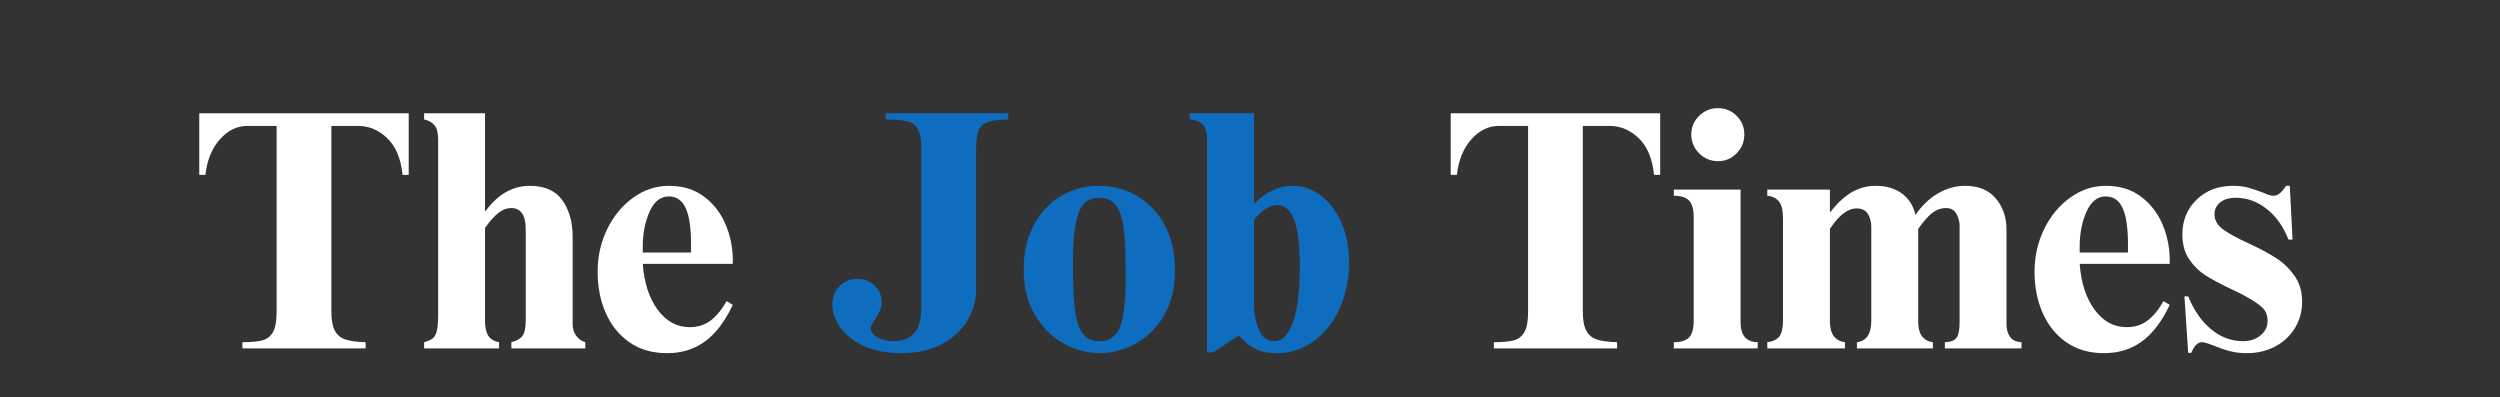
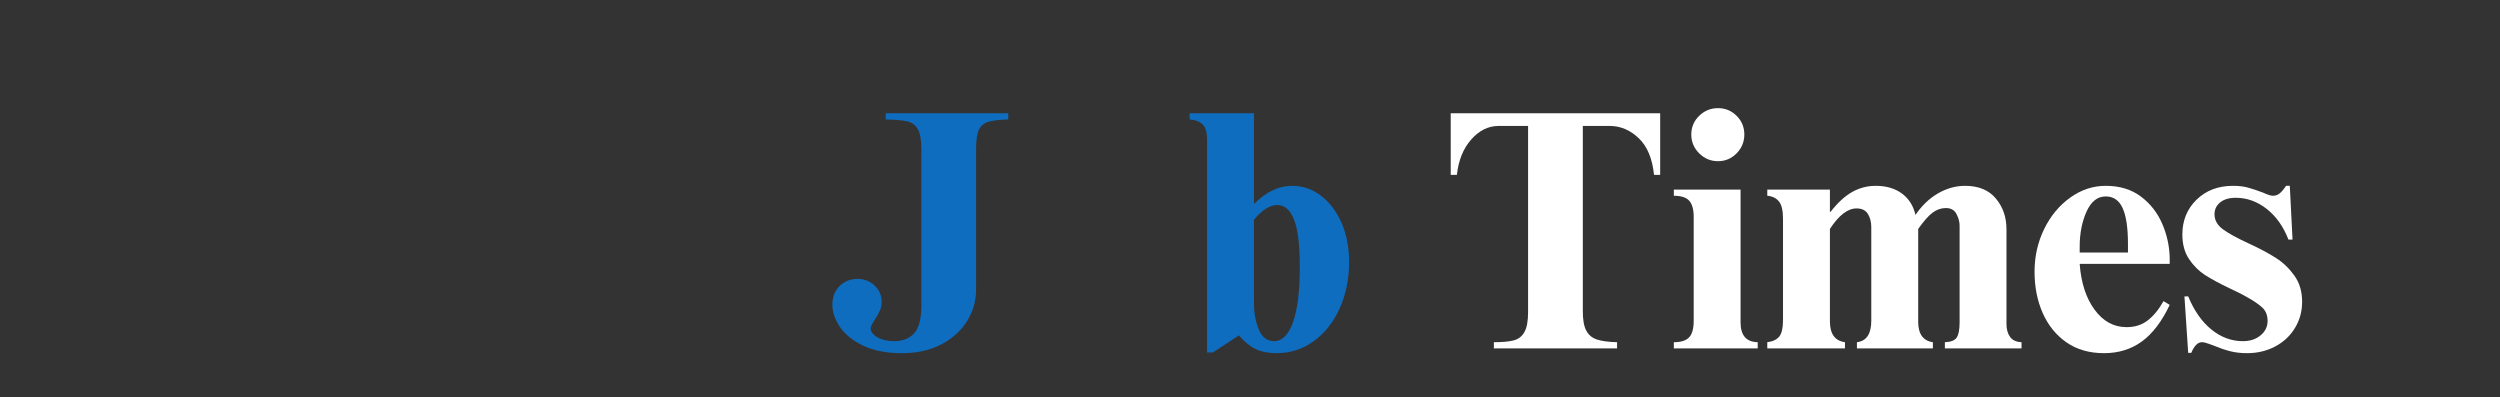
<svg xmlns="http://www.w3.org/2000/svg" width="1259" viewBox="0 0 944.25 150" height="200" preserveAspectRatio="xMidYMid meet">
  <rect x="0" y="0" width="944.25" height="150" fill="#333333" stroke="none" />
  <defs>
    <g />
  </defs>
  <g fill="#ffffff" fill-opacity="1">
    <g transform="translate(71.779, 131.58)">
      <g>
-         <path d="M 82.594 -65.531 L 80.266 -65.531 C 79.66 -71.645 77.742 -76.254 74.516 -79.359 C 71.285 -82.461 67.602 -84.016 63.469 -84.016 L 53.375 -84.016 L 53.375 -13.953 C 53.375 -10.766 53.805 -8.352 54.672 -6.719 C 55.535 -5.082 56.867 -3.961 58.672 -3.359 C 60.484 -2.754 63.031 -2.41 66.312 -2.328 L 66.312 0 L 19.781 0 L 19.781 -2.328 C 23.051 -2.328 25.566 -2.562 27.328 -3.031 C 29.098 -3.508 30.438 -4.566 31.344 -6.203 C 32.25 -7.836 32.703 -10.336 32.703 -13.703 L 32.703 -84.016 L 21.578 -84.016 C 17.703 -84.016 14.254 -82.312 11.234 -78.906 C 8.223 -75.5 6.414 -71.039 5.812 -65.531 L 3.484 -65.531 L 3.484 -88.797 L 82.594 -88.797 Z M 82.594 -65.531 " />
-       </g>
+         </g>
    </g>
  </g>
  <g fill="#ffffff" fill-opacity="1">
    <g transform="translate(157.988, 131.58)">
      <g>
-         <path d="M 25.203 -51.953 L 25.469 -51.953 C 30.113 -58.242 35.672 -61.391 42.141 -61.391 C 47.734 -61.391 51.82 -59.578 54.406 -55.953 C 57 -52.336 58.297 -47.734 58.297 -42.141 L 58.297 -9.047 C 58.297 -7.492 58.723 -6.094 59.578 -4.844 C 60.441 -3.594 61.609 -2.754 63.078 -2.328 L 63.078 0 L 35.156 0 L 35.156 -2.328 C 37.133 -2.848 38.531 -3.645 39.344 -4.719 C 40.164 -5.789 40.578 -7.75 40.578 -10.594 L 40.578 -44.984 C 40.578 -50.328 38.727 -53 35.031 -53 C 33.477 -53 31.926 -52.414 30.375 -51.25 C 28.82 -50.082 27.098 -48.164 25.203 -45.5 L 25.203 -10.469 C 25.203 -7.969 25.609 -6.07 26.422 -4.781 C 27.242 -3.488 28.602 -2.672 30.5 -2.328 L 30.5 0 L 2.203 0 L 2.203 -2.328 C 3.754 -2.754 4.875 -3.27 5.562 -3.875 C 6.25 -4.477 6.742 -5.445 7.047 -6.781 C 7.348 -8.113 7.5 -10.16 7.5 -12.922 L 7.5 -78.844 C 7.5 -81.426 7.023 -83.254 6.078 -84.328 C 5.129 -85.41 3.836 -86.125 2.203 -86.469 L 2.203 -88.797 L 25.203 -88.797 Z M 25.203 -51.953 " />
-       </g>
+         </g>
    </g>
  </g>
  <g fill="#ffffff" fill-opacity="1">
    <g transform="translate(222.612, 131.58)">
      <g>
-         <path d="M 29.984 -61.391 C 35.242 -61.391 39.66 -60.051 43.234 -57.375 C 46.805 -54.707 49.5 -51.285 51.312 -47.109 C 53.125 -42.93 54.07 -38.602 54.156 -34.125 L 54.156 -31.922 L 20.156 -31.922 C 20.676 -24.773 22.551 -19.004 25.781 -14.609 C 29.008 -10.211 33.039 -8.016 37.875 -8.016 C 40.969 -8.016 43.613 -8.852 45.812 -10.531 C 48.008 -12.207 50.016 -14.645 51.828 -17.844 L 54.156 -16.422 C 51.227 -10.211 47.738 -5.617 43.688 -2.641 C 39.633 0.328 34.852 1.812 29.344 1.812 C 23.82 1.812 19.102 0.457 15.188 -2.25 C 11.27 -4.969 8.273 -8.656 6.203 -13.312 C 4.141 -17.969 3.109 -23.18 3.109 -28.953 C 3.109 -34.723 4.312 -40.082 6.719 -45.031 C 9.133 -49.988 12.41 -53.953 16.547 -56.922 C 20.68 -59.898 25.16 -61.391 29.984 -61.391 Z M 38.391 -39.422 C 38.391 -45.535 37.719 -50.055 36.375 -52.984 C 35.039 -55.922 32.91 -57.391 29.984 -57.391 C 26.879 -57.391 24.461 -55.473 22.734 -51.641 C 21.016 -47.805 20.156 -43.391 20.156 -38.391 L 20.156 -36.188 L 38.391 -36.188 Z M 38.391 -39.422 " />
-       </g>
+         </g>
    </g>
  </g>
  <g fill="#000000" fill-opacity="1">
    <g transform="translate(279.224, 131.58)">
      <g />
    </g>
  </g>
  <g fill="#0f6dbf" fill-opacity="1">
    <g transform="translate(311.542, 131.58)">
      <g>
        <path d="M 69.281 -86.469 C 65.914 -86.383 63.395 -86.082 61.719 -85.562 C 60.039 -85.039 58.852 -84.023 58.156 -82.516 C 57.469 -81.016 57.125 -78.629 57.125 -75.359 L 57.125 -22.109 C 57.125 -17.961 56.004 -14.055 53.766 -10.391 C 51.523 -6.734 48.289 -3.785 44.062 -1.547 C 39.844 0.691 34.891 1.812 29.203 1.812 C 23.266 1.812 18.312 0.844 14.344 -1.094 C 10.383 -3.031 7.477 -5.398 5.625 -8.203 C 3.77 -11.004 2.844 -13.742 2.844 -16.422 C 2.844 -19.348 3.742 -21.711 5.547 -23.516 C 7.359 -25.328 9.645 -26.234 12.406 -26.234 C 14.906 -26.234 17.035 -25.395 18.797 -23.719 C 20.566 -22.039 21.453 -19.992 21.453 -17.578 C 21.453 -16.285 21.211 -15.145 20.734 -14.156 C 20.266 -13.164 19.598 -11.977 18.734 -10.594 C 17.785 -9.219 17.312 -8.227 17.312 -7.625 C 17.312 -6.332 18.148 -5.191 19.828 -4.203 C 21.516 -3.211 23.609 -2.719 26.109 -2.719 C 29.379 -2.719 31.922 -3.707 33.734 -5.688 C 35.547 -7.664 36.453 -11.156 36.453 -16.156 L 36.453 -75.219 C 36.453 -78.75 36 -81.289 35.094 -82.844 C 34.188 -84.395 32.867 -85.363 31.141 -85.75 C 29.422 -86.145 26.707 -86.383 23 -86.469 L 23 -88.797 L 69.281 -88.797 Z M 69.281 -86.469 " />
      </g>
    </g>
  </g>
  <g fill="#0f6dbf" fill-opacity="1">
    <g transform="translate(382.887, 131.58)">
      <g>
-         <path d="M 32.047 -61.391 C 37.305 -61.391 42.113 -60.141 46.469 -57.641 C 50.82 -55.141 54.312 -51.5 56.938 -46.719 C 59.562 -41.938 60.875 -36.227 60.875 -29.594 C 60.875 -22.531 59.41 -16.648 56.484 -11.953 C 53.555 -7.254 49.914 -3.785 45.562 -1.547 C 41.207 0.691 36.879 1.812 32.578 1.812 C 27.836 1.812 23.25 0.582 18.812 -1.875 C 14.375 -4.332 10.754 -7.953 7.953 -12.734 C 5.148 -17.516 3.75 -23.266 3.75 -29.984 C 3.75 -36.016 4.953 -41.398 7.359 -46.141 C 9.773 -50.879 13.133 -54.602 17.438 -57.312 C 21.75 -60.031 26.617 -61.391 32.047 -61.391 Z M 22.359 -32.578 C 22.359 -24.816 22.613 -18.848 23.125 -14.672 C 23.645 -10.492 24.613 -7.457 26.031 -5.562 C 27.457 -3.664 29.551 -2.719 32.312 -2.719 C 34.812 -2.719 36.789 -3.492 38.25 -5.047 C 39.719 -6.598 40.754 -9.117 41.359 -12.609 C 41.961 -16.098 42.266 -20.859 42.266 -26.891 C 42.266 -34.641 42.047 -40.562 41.609 -44.656 C 41.18 -48.75 40.234 -51.805 38.766 -53.828 C 37.305 -55.859 35.066 -56.875 32.047 -56.875 C 28.254 -56.875 25.691 -54.828 24.359 -50.734 C 23.023 -46.641 22.359 -40.586 22.359 -32.578 Z M 22.359 -32.578 " />
-       </g>
+         </g>
    </g>
  </g>
  <g fill="#0f6dbf" fill-opacity="1">
    <g transform="translate(447.511, 131.58)">
      <g>
        <path d="M 26.109 -54.547 C 30.672 -59.109 35.492 -61.391 40.578 -61.391 C 44.547 -61.391 48.164 -60.141 51.438 -57.641 C 54.719 -55.141 57.305 -51.711 59.203 -47.359 C 61.098 -43.016 62.047 -38.129 62.047 -32.703 C 62.047 -26.234 60.859 -20.367 58.484 -15.109 C 56.117 -9.859 52.844 -5.723 48.656 -2.703 C 44.477 0.305 39.805 1.812 34.641 1.812 C 31.535 1.812 28.906 1.289 26.75 0.25 C 24.602 -0.781 22.492 -2.5 20.422 -4.906 L 10.594 1.547 L 8.406 1.547 L 8.406 -78.844 C 8.406 -81.508 7.863 -83.398 6.781 -84.516 C 5.707 -85.641 4.051 -86.289 1.812 -86.469 L 1.812 -88.797 L 26.109 -88.797 Z M 26.109 -48.594 L 26.109 -16.938 C 26.109 -13.395 26.711 -10.141 27.922 -7.172 C 29.129 -4.203 31.066 -2.719 33.734 -2.719 C 36.754 -2.719 39.125 -5.086 40.844 -9.828 C 42.562 -14.566 43.422 -21.586 43.422 -30.891 C 43.422 -39.16 42.688 -45.102 41.219 -48.719 C 39.758 -52.344 37.648 -54.156 34.891 -54.156 C 32.141 -54.156 29.211 -52.301 26.109 -48.594 Z M 26.109 -48.594 " />
      </g>
    </g>
  </g>
  <g fill="#000000" fill-opacity="1">
    <g transform="translate(512.136, 131.58)">
      <g />
    </g>
  </g>
  <g fill="#ffffff" fill-opacity="1">
    <g transform="translate(544.454, 131.58)">
      <g>
        <path d="M 82.594 -65.531 L 80.266 -65.531 C 79.66 -71.645 77.742 -76.254 74.516 -79.359 C 71.285 -82.461 67.602 -84.016 63.469 -84.016 L 53.375 -84.016 L 53.375 -13.953 C 53.375 -10.766 53.805 -8.352 54.672 -6.719 C 55.535 -5.082 56.867 -3.961 58.672 -3.359 C 60.484 -2.754 63.031 -2.41 66.312 -2.328 L 66.312 0 L 19.781 0 L 19.781 -2.328 C 23.051 -2.328 25.566 -2.562 27.328 -3.031 C 29.098 -3.508 30.438 -4.566 31.344 -6.203 C 32.25 -7.836 32.703 -10.336 32.703 -13.703 L 32.703 -84.016 L 21.578 -84.016 C 17.703 -84.016 14.254 -82.312 11.234 -78.906 C 8.223 -75.5 6.414 -71.039 5.812 -65.531 L 3.484 -65.531 L 3.484 -88.797 L 82.594 -88.797 Z M 82.594 -65.531 " />
      </g>
    </g>
  </g>
  <g fill="#ffffff" fill-opacity="1">
    <g transform="translate(630.663, 131.58)">
      <g>
        <path d="M 18.219 -90.734 C 20.977 -90.734 23.328 -89.766 25.266 -87.828 C 27.203 -85.891 28.172 -83.539 28.172 -80.781 C 28.172 -78.02 27.203 -75.648 25.266 -73.672 C 23.328 -71.691 20.977 -70.703 18.219 -70.703 C 15.469 -70.703 13.098 -71.691 11.109 -73.672 C 9.129 -75.648 8.141 -78.02 8.141 -80.781 C 8.141 -83.539 9.129 -85.891 11.109 -87.828 C 13.098 -89.766 15.469 -90.734 18.219 -90.734 Z M 26.75 -9.828 C 26.75 -4.91 28.906 -2.41 33.219 -2.328 L 33.219 0 L 1.547 0 L 1.547 -2.328 C 4.223 -2.328 6.141 -2.93 7.297 -4.141 C 8.461 -5.348 9.047 -7.457 9.047 -10.469 L 9.047 -49.625 C 9.047 -52.469 8.484 -54.516 7.359 -55.766 C 6.242 -57.016 4.305 -57.641 1.547 -57.641 L 1.547 -59.969 L 26.75 -59.969 Z M 26.75 -9.828 " />
      </g>
    </g>
  </g>
  <g fill="#ffffff" fill-opacity="1">
    <g transform="translate(665.69, 131.58)">
      <g>
        <path d="M 42.781 -61.391 C 46.75 -61.391 50.047 -60.422 52.672 -58.484 C 55.297 -56.547 57 -53.852 57.781 -50.406 C 60.188 -53.938 63.023 -56.648 66.297 -58.547 C 69.578 -60.441 72.984 -61.391 76.516 -61.391 C 81.598 -61.391 85.473 -59.797 88.141 -56.609 C 90.816 -53.422 92.156 -49.547 92.156 -44.984 L 92.156 -9.172 C 92.156 -7.191 92.609 -5.578 93.516 -4.328 C 94.422 -3.078 95.863 -2.41 97.844 -2.328 L 97.844 0 L 68.891 0 L 68.891 -2.328 C 71.129 -2.41 72.613 -2.988 73.344 -4.062 C 74.082 -5.145 74.453 -7.066 74.453 -9.828 L 74.453 -46.406 C 74.453 -47.781 74.062 -49.223 73.281 -50.734 C 72.508 -52.242 71.176 -53 69.281 -53 C 67.469 -53 65.785 -52.414 64.234 -51.25 C 62.68 -50.082 60.875 -48.035 58.812 -45.109 L 58.812 -10.078 C 58.812 -5.43 60.66 -2.848 64.359 -2.328 L 64.359 0 L 35.672 0 L 35.672 -2.328 C 39.285 -2.754 41.094 -5.469 41.094 -10.469 L 41.094 -45.75 C 41.094 -47.738 40.66 -49.422 39.797 -50.797 C 38.941 -52.172 37.523 -52.859 35.547 -52.859 C 32.18 -52.859 28.82 -50.273 25.469 -45.109 L 25.469 -10.203 C 25.469 -5.473 27.363 -2.848 31.156 -2.328 L 31.156 0 L 1.812 0 L 1.812 -2.328 C 3.875 -2.586 5.379 -3.297 6.328 -4.453 C 7.273 -5.617 7.75 -7.664 7.75 -10.594 L 7.75 -48.984 C 7.75 -52.086 7.234 -54.266 6.203 -55.516 C 5.172 -56.766 3.707 -57.473 1.812 -57.641 L 1.812 -59.969 L 25.469 -59.969 L 25.469 -51.578 L 25.719 -51.578 C 28.395 -55.016 31.109 -57.508 33.859 -59.062 C 36.617 -60.613 39.594 -61.391 42.781 -61.391 Z M 42.781 -61.391 " />
      </g>
    </g>
  </g>
  <g fill="#ffffff" fill-opacity="1">
    <g transform="translate(765.341, 131.58)">
      <g>
        <path d="M 29.984 -61.391 C 35.242 -61.391 39.66 -60.051 43.234 -57.375 C 46.805 -54.707 49.5 -51.285 51.312 -47.109 C 53.125 -42.93 54.07 -38.602 54.156 -34.125 L 54.156 -31.922 L 20.156 -31.922 C 20.676 -24.773 22.551 -19.004 25.781 -14.609 C 29.008 -10.211 33.039 -8.016 37.875 -8.016 C 40.969 -8.016 43.613 -8.852 45.812 -10.531 C 48.008 -12.207 50.016 -14.645 51.828 -17.844 L 54.156 -16.422 C 51.227 -10.211 47.738 -5.617 43.688 -2.641 C 39.633 0.328 34.852 1.812 29.344 1.812 C 23.82 1.812 19.102 0.457 15.188 -2.25 C 11.27 -4.969 8.273 -8.656 6.203 -13.312 C 4.141 -17.969 3.109 -23.18 3.109 -28.953 C 3.109 -34.723 4.312 -40.082 6.719 -45.031 C 9.133 -49.988 12.41 -53.953 16.547 -56.922 C 20.68 -59.898 25.16 -61.391 29.984 -61.391 Z M 38.391 -39.422 C 38.391 -45.535 37.719 -50.055 36.375 -52.984 C 35.039 -55.922 32.91 -57.391 29.984 -57.391 C 26.879 -57.391 24.461 -55.473 22.734 -51.641 C 21.016 -47.805 20.156 -43.391 20.156 -38.391 L 20.156 -36.188 L 38.391 -36.188 Z M 38.391 -39.422 " />
      </g>
    </g>
  </g>
  <g fill="#ffffff" fill-opacity="1">
    <g transform="translate(821.951, 131.58)">
      <g>
        <path d="M 21.453 -61.391 C 23.609 -61.391 25.484 -61.172 27.078 -60.734 C 28.672 -60.305 30.586 -59.664 32.828 -58.812 C 34.555 -58.031 35.766 -57.641 36.453 -57.641 C 37.484 -57.641 38.363 -57.941 39.094 -58.547 C 39.832 -59.148 40.629 -60.098 41.484 -61.391 L 42.906 -61.391 L 43.938 -41.094 L 42.391 -41.094 C 40.492 -46.008 37.758 -49.867 34.188 -52.672 C 30.613 -55.473 26.711 -56.875 22.484 -56.875 C 19.984 -56.875 18.02 -56.289 16.594 -55.125 C 15.176 -53.957 14.469 -52.473 14.469 -50.672 C 14.469 -48.43 15.523 -46.535 17.641 -44.984 C 19.754 -43.43 22.961 -41.664 27.266 -39.688 C 31.578 -37.695 35.066 -35.836 37.734 -34.109 C 40.41 -32.391 42.719 -30.172 44.656 -27.453 C 46.594 -24.742 47.562 -21.453 47.562 -17.578 C 47.562 -13.961 46.656 -10.664 44.844 -7.688 C 43.039 -4.719 40.547 -2.391 37.359 -0.703 C 34.172 0.973 30.633 1.812 26.75 1.812 C 24.344 1.812 22.164 1.551 20.219 1.031 C 18.281 0.52 16.281 -0.164 14.219 -1.031 C 13.957 -1.113 13.312 -1.348 12.281 -1.734 C 11.25 -2.129 10.383 -2.328 9.688 -2.328 C 8.145 -2.328 6.812 -0.988 5.688 1.688 L 4.531 1.688 L 3.109 -19.641 L 4.531 -19.641 C 6.77 -14.211 9.695 -10.035 13.312 -7.109 C 16.926 -4.18 20.891 -2.719 25.203 -2.719 C 27.867 -2.719 30.086 -3.445 31.859 -4.906 C 33.629 -6.375 34.516 -8.188 34.516 -10.344 C 34.516 -12.5 33.844 -14.195 32.5 -15.438 C 31.164 -16.688 29.078 -18.086 26.234 -19.641 C 25.023 -20.336 23.906 -20.922 22.875 -21.391 C 21.844 -21.867 20.984 -22.281 20.297 -22.625 C 16.328 -24.52 13.18 -26.219 10.859 -27.719 C 8.535 -29.227 6.531 -31.234 4.844 -33.734 C 3.164 -36.234 2.328 -39.336 2.328 -43.047 C 2.328 -48.297 4.113 -52.664 7.688 -56.156 C 11.258 -59.645 15.848 -61.391 21.453 -61.391 Z M 21.453 -61.391 " />
      </g>
    </g>
  </g>
</svg>